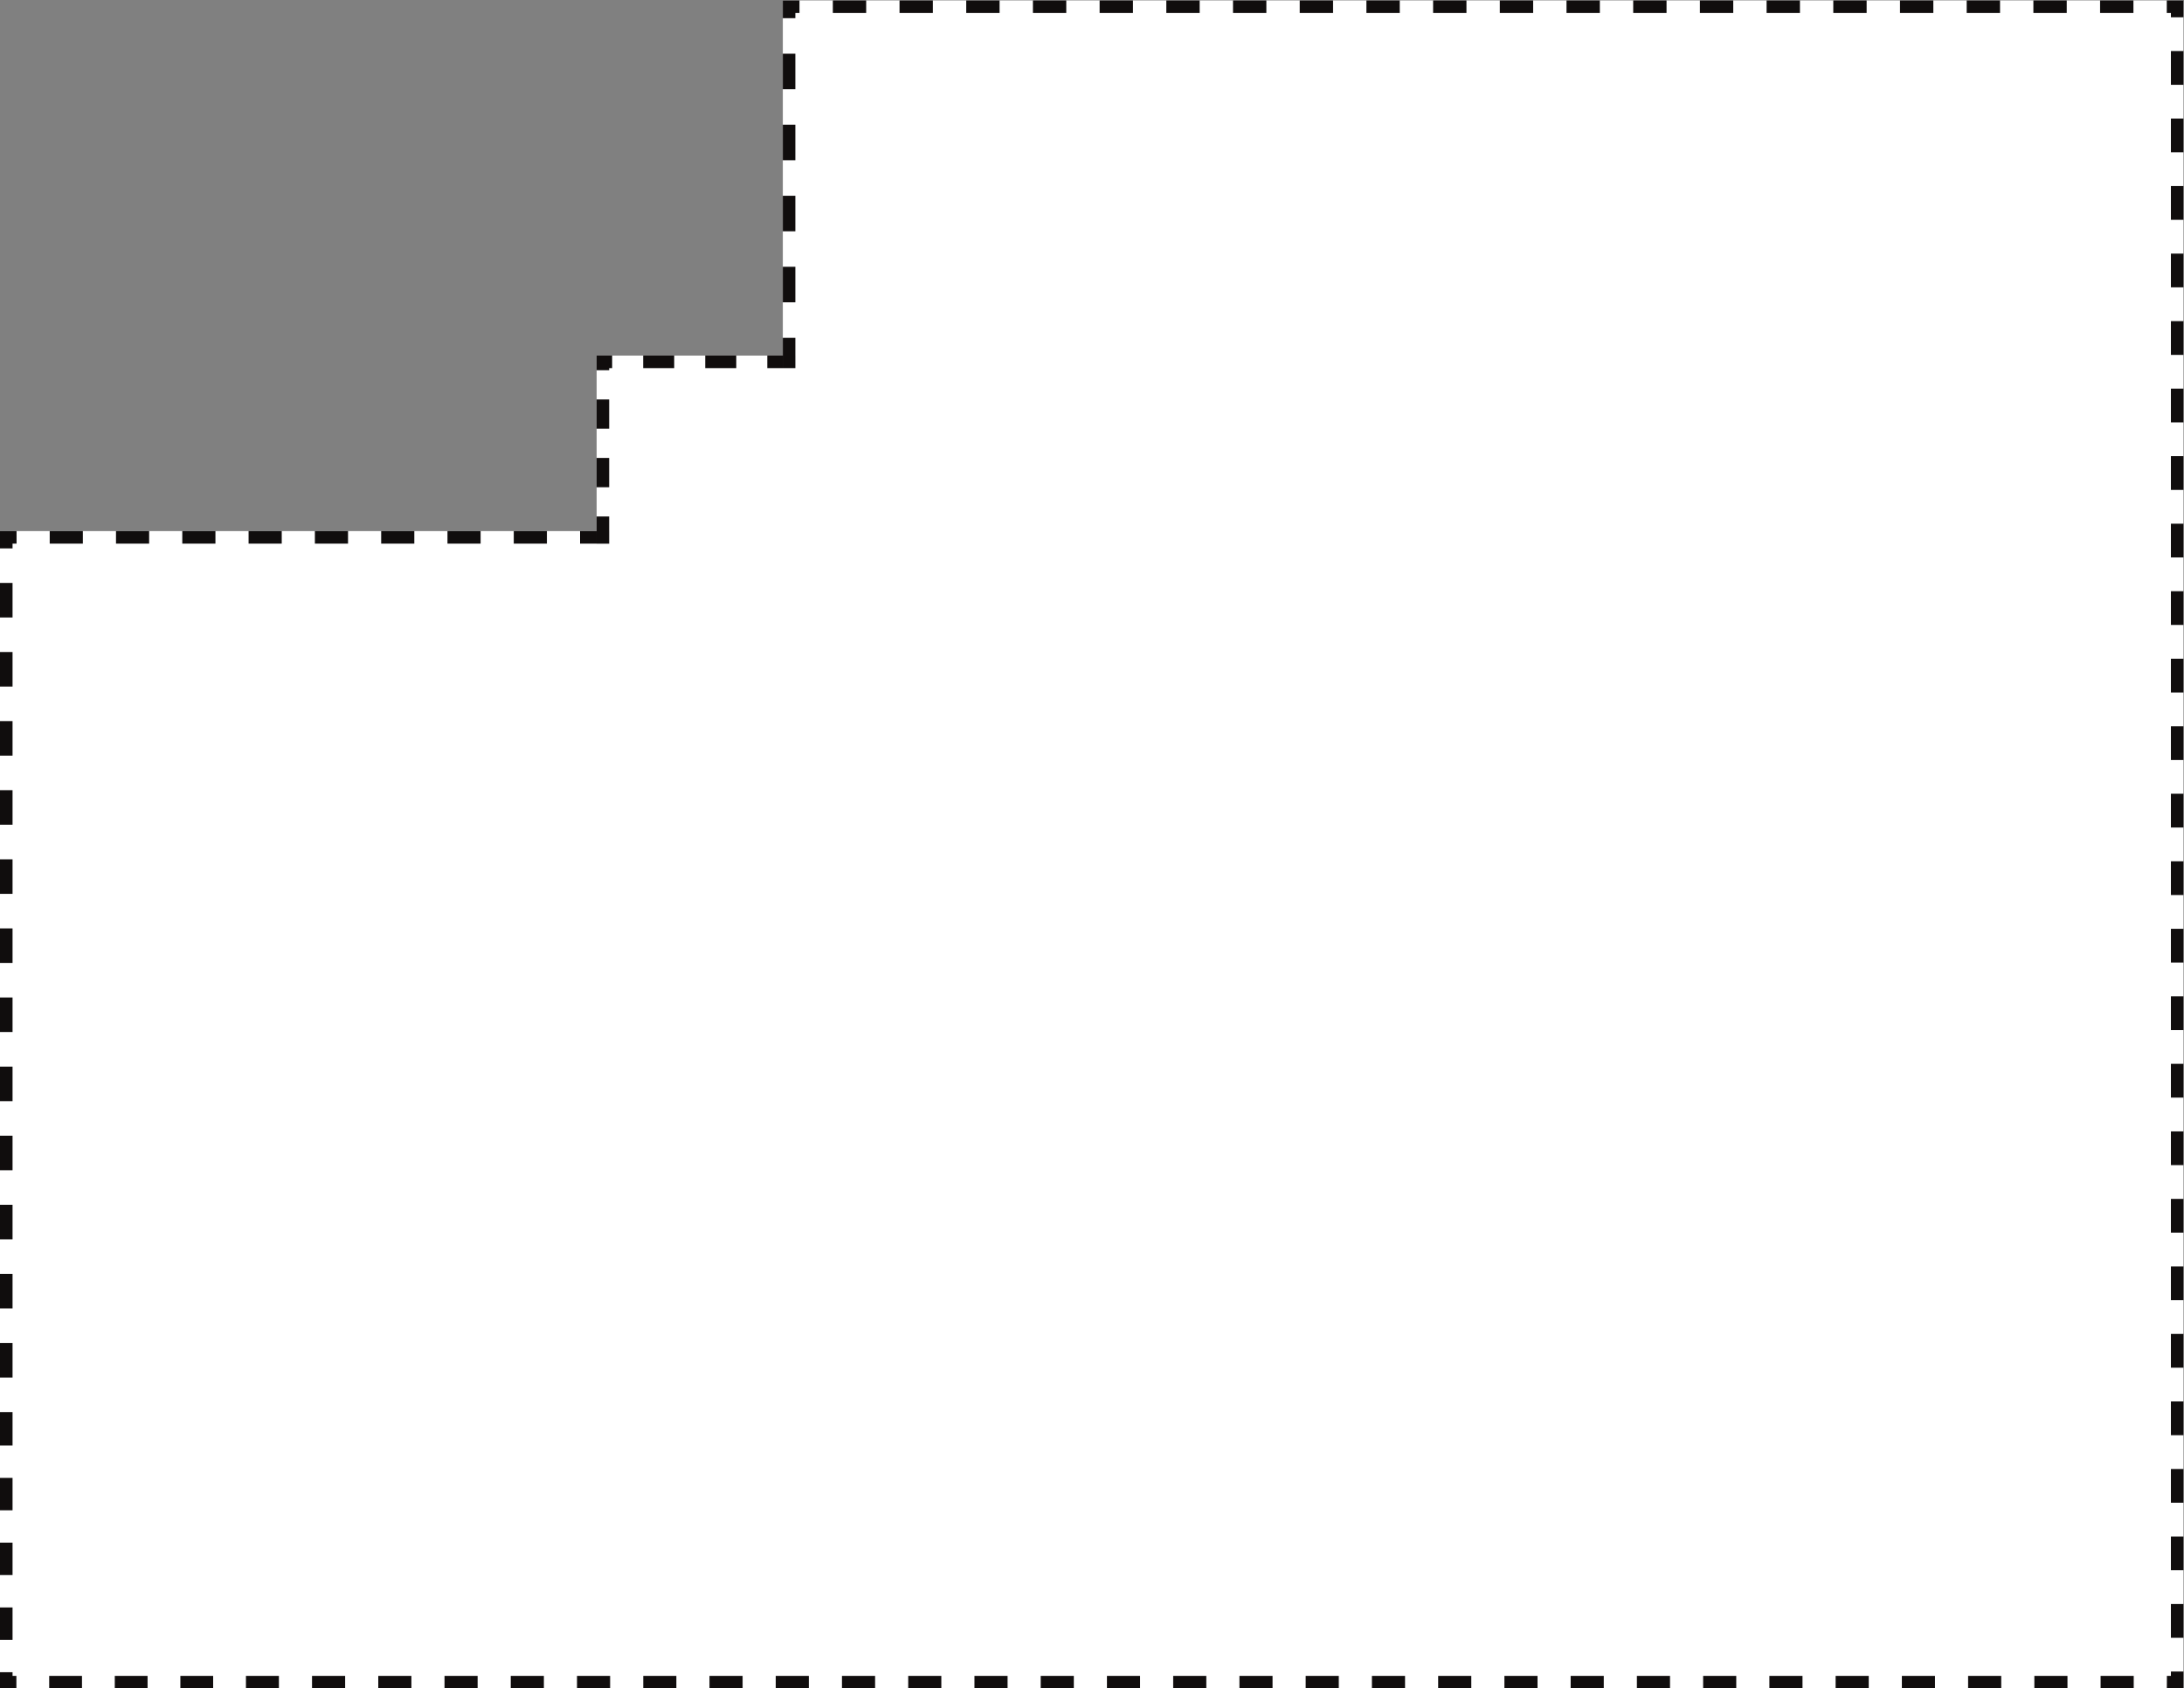
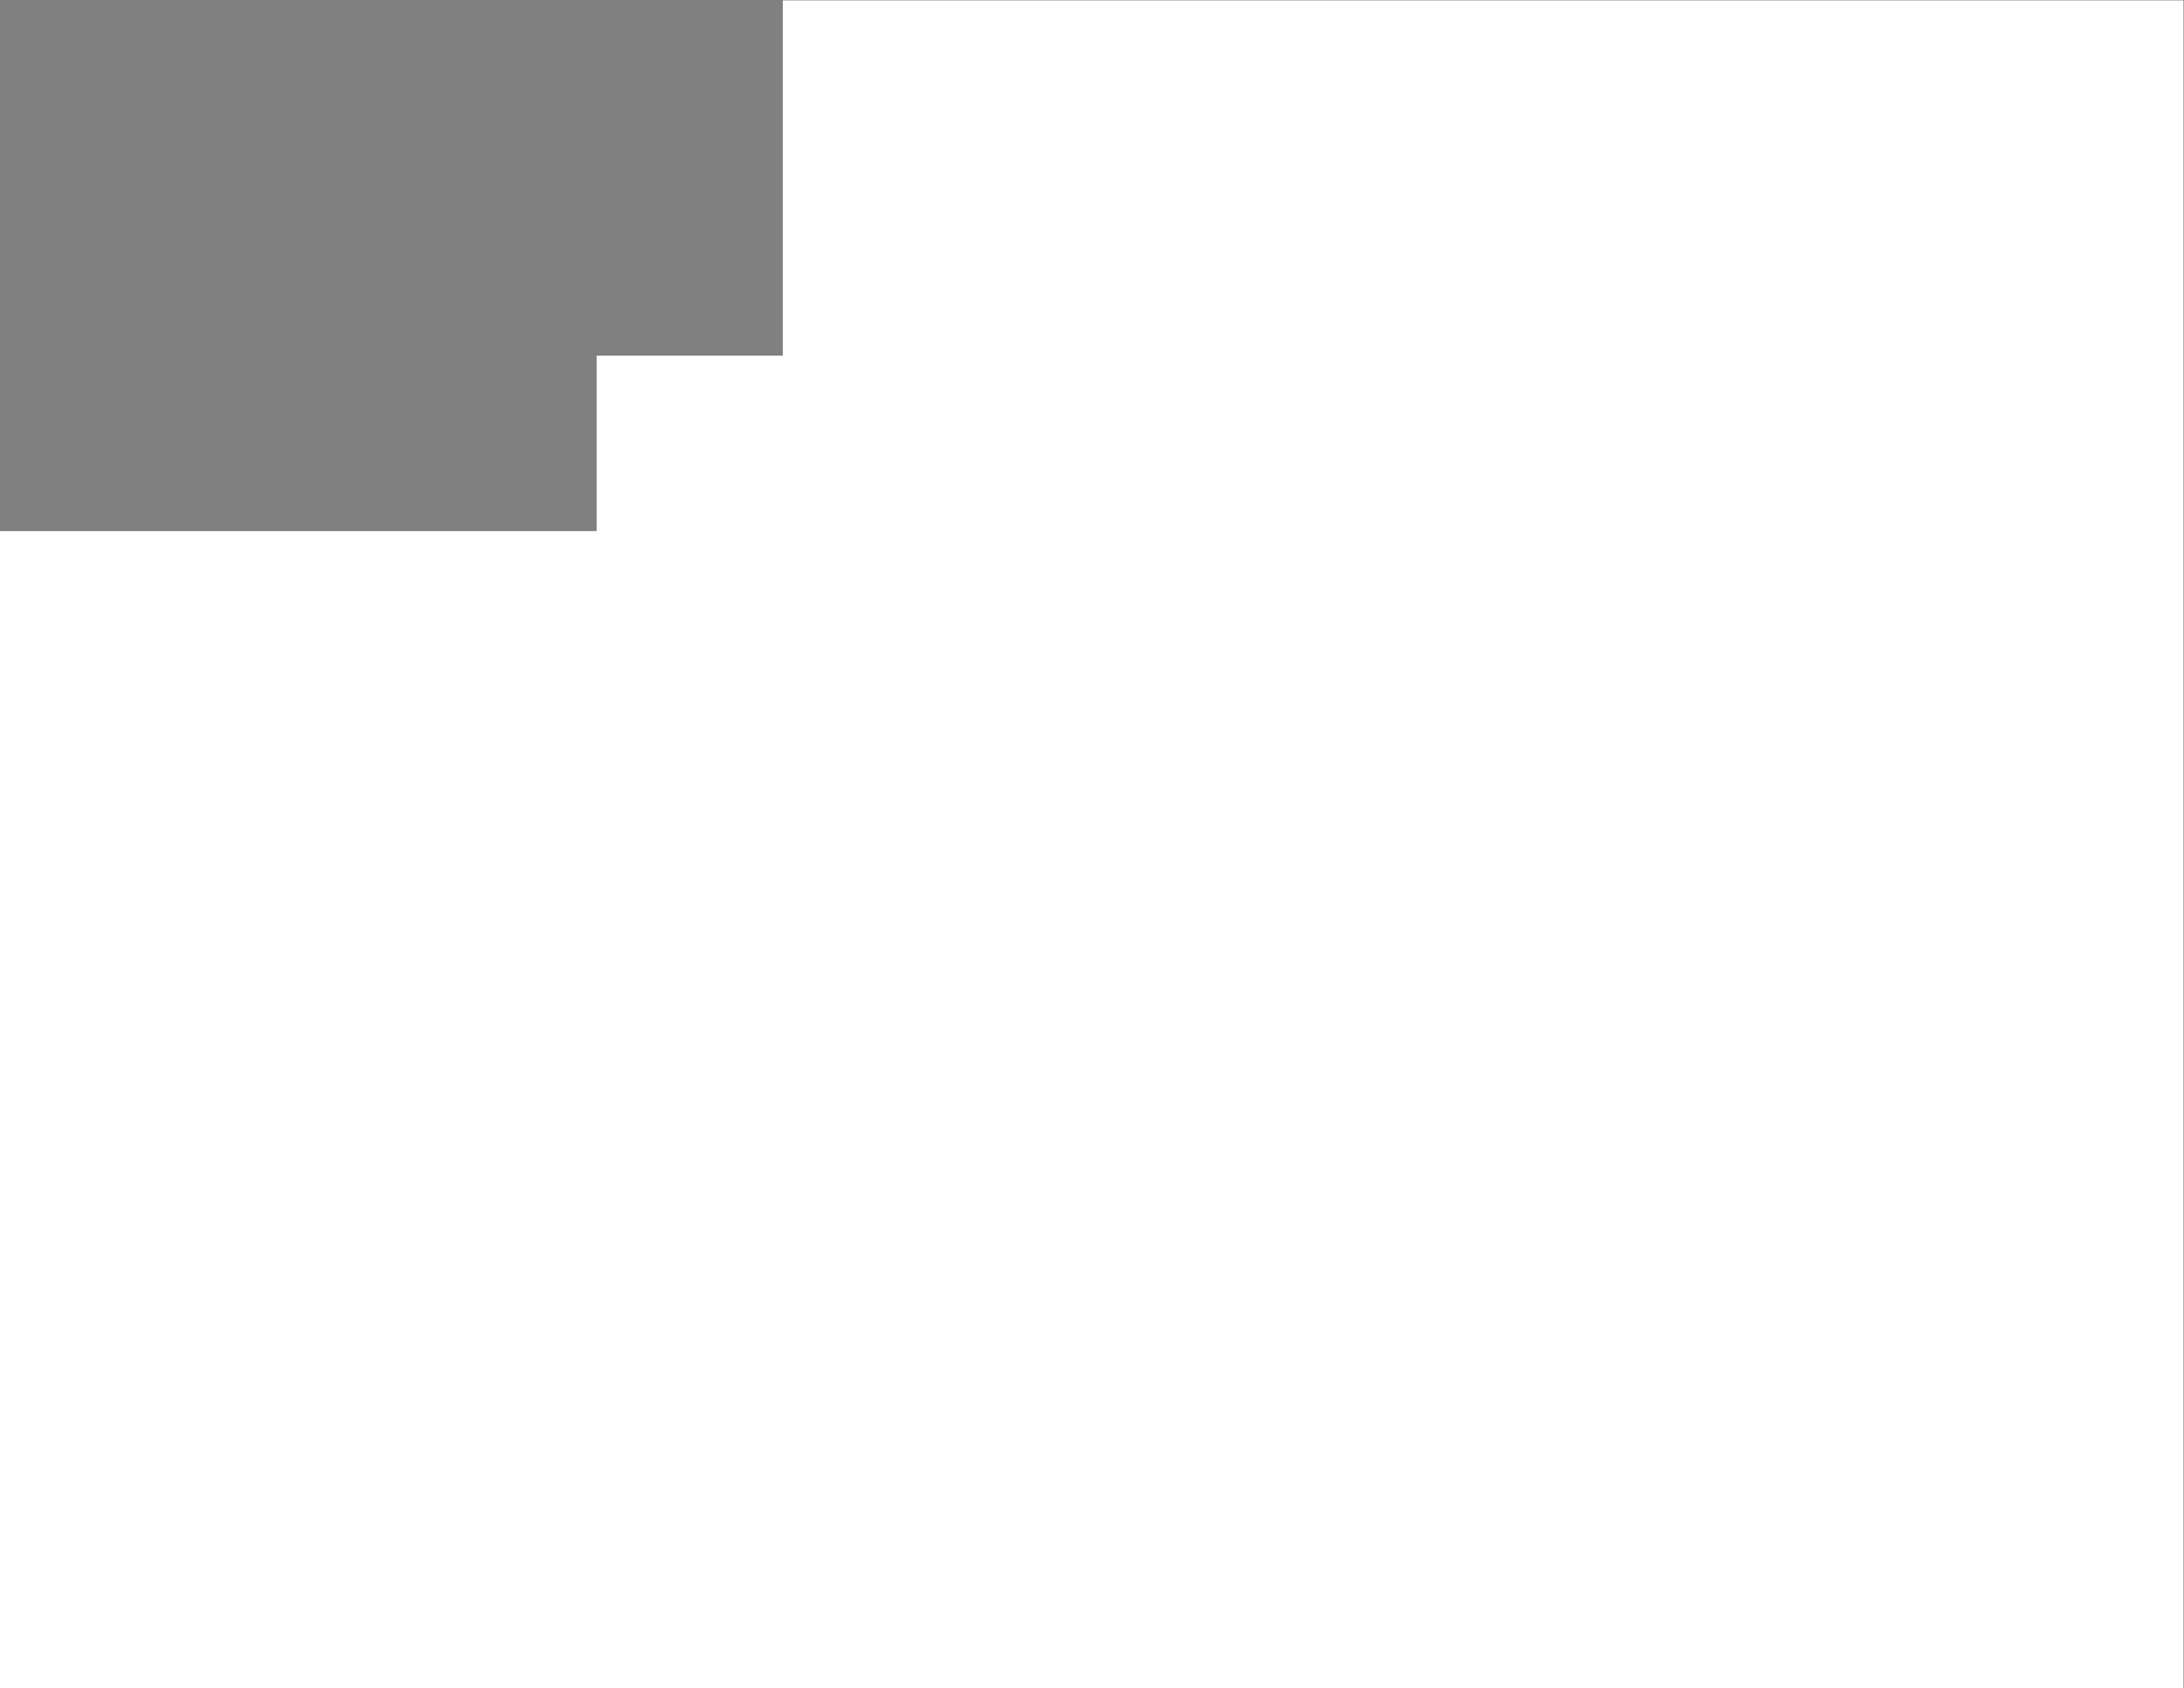
<svg xmlns="http://www.w3.org/2000/svg" viewBox="0 0 464 358.667" height="358.667" width="464" xml:space="preserve" id="svg2" version="1.1">
  <rect x="0" y="0" width="464" height="358.667" fill="#808080" stroke="none" />
  <defs id="defs6">
    <clipPath id="clipPath22" clipPathUnits="userSpaceOnUse">
      <path style="clip-rule:evenodd" id="path20" d="M 0,41.286 V 184.431 h 95.093 v 27.968 H 124.767 V 269 H 348 V 0 H 41.814 0 Z" />
    </clipPath>
  </defs>
  <g transform="matrix(1.333,0,0,-1.333,0,358.667)" id="g10">
    <g id="g12">
      <g id="g14">
        <path id="path16" style="fill:#ffffff;fill-opacity:1;fill-rule:nonzero;stroke:none" d="M 0,41.286 V 184.431 h 95.093 v 27.968 H 124.767 V 269 H 348 V 0 H 41.814 0 Z" />
      </g>
      <g clip-path="url(#clipPath22)" id="g18">
        <g id="g24">
-           <path id="path26" style="fill:#100d0d;fill-opacity:1;fill-rule:nonzero;stroke:none" d="m 0,184.431 v 1 h -1 v -1 z M 0,0 h -1 v -1 h 1 z m 348,0 v -1 h 1 v 1 z m 0,269 h 1 v 1 h -1 z m -223.233,0 v 1 h -1 v -1 z m 0,-56.601 v -1 h 1 v 1 z m -29.674,0 v 1 h -1 v -1 z m 0,-27.968 v -1 h 1 v 1 z M 0,184.431 h -1 v -2.753 h 1 1 v 2.753 z m 0,-8.258 h -1 v -5.506 h 1 1 v 5.506 z m 0,-11.011 h -1 v -5.506 h 1 1 v 5.506 z m 0,-11.011 h -1 v -5.506 h 1 1 v 5.506 z m 0,-11.011 h -1 v -5.506 h 1 1 v 5.506 z m 0,-11.011 h -1 v -5.506 h 1 1 v 5.506 z m 0,-11.011 h -1 v -5.506 h 1 1 v 5.506 z m 0,-11.011 h -1 v -5.506 h 1 1 v 5.506 z M 0,99.094 h -1 v -5.506 h 1 1 v 5.506 z M 0,88.083 H -1 V 82.578 H 0 1 V 88.083 Z M 0,77.072 h -1 v -5.506 h 1 1 v 5.506 z M 0,66.061 h -1 v -5.506 h 1 1 v 5.506 z m 0,-11.011 h -1 v -5.506 h 1 1 v 5.506 z M 0,44.038 h -1 v -2.753 h 1 1 v 2.753 z m 0,-2.753 h -1 v -2.58 h 1 1 v 2.58 z m 0,-7.741 h -1 v -5.161 h 1 1 v 5.161 z M 0,23.223 H -1 V 18.062 h 1 1 v 5.161 z M 0,12.902 H -1 V 7.741 h 1 1 v 5.161 z M 0,2.58 H -1 L -1,0 H 0 1 V 2.58 Z M 0,0 V -1 H 2.613 V 0 1 H 0 Z M 7.84,0 V -1 H 13.067 V 0 1 H 7.84 Z m 10.453,0 v -1 h 5.227 v 1 1 h -5.227 z m 10.453,0 v -1 h 5.227 v 1 1 h -5.227 z m 10.453,0 v -1 h 2.613 v 1 1 h -2.613 z m 2.613,0 v -1 h 2.64 v 1 1 h -2.64 z m 7.919,0 v -1 h 5.279 v 1 1 h -5.279 z m 10.558,0 v -1 h 5.279 v 1 1 h -5.279 z m 10.558,0 v -1 h 5.279 v 1 1 h -5.279 z m 10.558,0 v -1 h 5.279 v 1 1 h -5.279 z m 10.558,0 v -1 h 5.279 v 1 1 h -5.279 z m 10.558,0 v -1 h 5.279 v 1 1 h -5.279 z m 10.558,0 v -1 h 5.279 v 1 1 h -5.279 z m 10.558,0 v -1 h 5.279 v 1 1 h -5.279 z m 10.558,0 v -1 h 5.279 v 1 1 h -5.279 z m 10.558,0 v -1 h 5.279 v 1 1 h -5.279 z m 10.558,0 v -1 h 5.279 v 1 1 h -5.279 z m 10.558,0 v -1 h 5.279 v 1 1 h -5.279 z m 10.558,0 v -1 h 5.279 v 1 1 h -5.279 z m 10.558,0 v -1 h 5.279 v 1 1 h -5.279 z m 10.558,0 v -1 h 5.279 v 1 1 h -5.279 z m 10.558,0 v -1 h 5.279 v 1 1 h -5.279 z m 10.558,0 v -1 h 5.279 v 1 1 h -5.279 z m 10.558,0 v -1 h 5.279 v 1 1 h -5.279 z m 10.558,0 v -1 h 5.279 v 1 1 h -5.279 z m 10.558,0 v -1 h 5.279 v 1 1 h -5.279 z m 10.558,0 v -1 h 5.279 v 1 1 h -5.279 z m 10.558,0 v -1 h 5.279 v 1 1 h -5.279 z m 10.558,0 v -1 h 5.279 v 1 1 h -5.279 z m 10.558,0 v -1 h 5.279 v 1 1 h -5.279 z m 10.558,0 v -1 h 5.279 v 1 1 h -5.279 z m 10.558,0 v -1 h 5.279 v 1 1 h -5.279 z m 10.558,0 v -1 h 5.279 v 1 1 h -5.279 z m 10.558,0 v -1 h 5.279 v 1 1 h -5.279 z m 10.558,0 V -1 H 348 v 1 1 h -2.639 z M 348,0 h 1 v 2.69 h -1 -1 V 0 Z m 0,8.07 h 1 v 5.38 h -1 -1 v -5.38 z m 0,10.76 h 1 v 5.38 h -1 -1 v -5.38 z m 0,10.76 h 1 v 5.38 h -1 -1 v -5.38 z m 0,10.76 h 1 v 5.38 h -1 -1 v -5.38 z m 0,10.76 h 1 v 5.38 h -1 -1 v -5.38 z m 0,10.76 h 1 v 5.38 h -1 -1 V 61.87 Z m 0,10.76 h 1 v 5.38 h -1 -1 v -5.38 z m 0,10.76 h 1 v 5.38 h -1 -1 v -5.38 z m 0,10.76 h 1 v 5.38 h -1 -1 v -5.38 z m 0,10.76 h 1 v 5.38 h -1 -1 v -5.38 z m 0,10.76 h 1 v 5.38 h -1 -1 v -5.38 z m 0,10.76 h 1 v 5.38 h -1 -1 v -5.38 z m 0,10.76 h 1 v 5.38 h -1 -1 v -5.38 z m 0,10.76 h 1 V 153.33 h -1 -1 v -5.38 z m 0,10.76 h 1 V 164.09 h -1 -1 v -5.38 z m 0,10.76 h 1 v 5.38 h -1 -1 v -5.38 z m 0,10.76 h 1 v 5.38 h -1 -1 v -5.38 z m 0,10.76 h 1 v 5.38 h -1 -1 v -5.38 z m 0,10.76 h 1 v 5.38 h -1 -1 v -5.38 z m 0,10.76 h 1 v 5.38 h -1 -1 v -5.38 z m 0,10.76 h 1 v 5.38 h -1 -1 v -5.38 z m 0,10.76 h 1 v 5.38 h -1 -1 v -5.38 z m 0,10.76 h 1 v 5.38 h -1 -1 v -5.38 z m 0,10.76 h 1 v 5.38 h -1 -1 v -5.38 z m 0,10.76 h 1 V 269 h -1 -1 v -2.69 z M 348,269 v 1 h -2.658 v -1 -1 H 348 Z m -7.973,0 v 1 h -5.315 v -1 -1 h 5.315 z m -10.63,0 v 1 h -5.315 v -1 -1 h 5.315 z m -10.63,0 v 1 h -5.315 v -1 -1 h 5.315 z m -10.63,0 v 1 h -5.315 v -1 -1 h 5.315 z m -10.63,0 v 1 h -5.315 v -1 -1 h 5.315 z m -10.63,0 v 1 h -5.315 v -1 -1 h 5.315 z m -10.63,0 v 1 h -5.315 v -1 -1 h 5.315 z m -10.63,0 v 1 h -5.315 v -1 -1 h 5.315 z m -10.63,0 v 1 h -5.315 v -1 -1 h 5.315 z m -10.63,0 v 1 h -5.315 v -1 -1 h 5.315 z m -10.63,0 v 1 h -5.315 v -1 -1 h 5.315 z m -10.63,0 v 1 h -5.315 v -1 -1 h 5.315 z m -10.63,0 v 1 h -5.315 v -1 -1 h 5.315 z m -10.63,0 v 1 h -5.315 v -1 -1 h 5.315 z m -10.63,0 v 1 h -5.315 v -1 -1 h 5.315 z m -10.63,0 v 1 h -5.315 v -1 -1 h 5.315 z m -10.63,0 v 1 h -5.315 v -1 -1 h 5.315 z m -10.63,0 v 1 h -5.315 v -1 -1 h 5.315 z m -10.63,0 v 1 h -5.315 v -1 -1 h 5.315 z m -10.63,0 v 1 h -5.315 v -1 -1 h 5.315 z m -10.63,0 v 1 h -2.657 v -1 -1 h 2.657 z m -2.657,0 h -1 v -2.83 h 1 1 V 269 Z m 0,-8.49 h -1 v -5.66 h 1 1 v 5.66 z m 0,-11.32 h -1 v -5.66 h 1 1 v 5.66 z m 0,-11.32 h -1 v -5.66 h 1 1 v 5.66 z m 0,-11.32 h -1 v -5.66 h 1 1 v 5.66 z m 0,-11.32 h -1 v -2.83 h 1 1 v 2.83 z m 0,-2.83 v 1 h -2.473 v -1 -1 h 2.473 z m -7.419,0 v 1 h -4.946 v -1 -1 h 4.946 z m -9.891,0 v 1 h -4.946 v -1 -1 h 4.946 z m -9.891,0 v 1 h -2.473 v -1 -1 h 2.473 z m -2.473,0 h -1 v -2.331 h 1 1 v 2.331 z m 0,-6.992 h -1 v -4.661 h 1 1 v 4.661 z m 0,-9.323 h -1 v -4.661 h 1 1 v 4.661 z m 0,-9.323 h -1 v -2.331 h 1 1 v 2.331 z m 0,-2.331 v 1 H 92.452 v -1 -1 h 2.641 z m -7.924,0 v 1 h -5.283 v -1 -1 h 5.283 z m -10.566,0 v 1 h -5.283 v -1 -1 h 5.283 z m -10.566,0 v 1 h -5.283 v -1 -1 h 5.283 z m -10.566,0 v 1 h -5.283 v -1 -1 h 5.283 z m -10.566,0 v 1 h -5.283 v -1 -1 h 5.283 z m -10.566,0 v 1 h -5.283 v -1 -1 h 5.283 z m -10.566,0 v 1 h -5.283 v -1 -1 h 5.283 z m -10.566,0 v 1 H 7.924 v -1 -1 h 5.283 z m -10.566,0 v 1 H 0 v -1 -1 h 2.641 z m -2.641,0 v 2 h -2 v -2 z M 0,0 h -2 v -2 h 2 z m 348,0 v -2 h 2 v 2 z m 0,269 h 2 v 2 h -2 z m -223.233,0 v 2 h -2 v -2 z m 0,-56.601 v -2 h 2 v 2 z m -29.674,0 v 2 h -2 v -2 z m 0,-27.968 v -2 h 2 v 2 z M 0,184.431 h -2 v -2.753 h 2 2 v 2.753 z m 0,-8.258 h -2 v -5.506 h 2 2 v 5.506 z m 0,-11.011 h -2 v -5.506 h 2 2 v 5.506 z m 0,-11.011 h -2 v -5.506 h 2 2 v 5.506 z m 0,-11.011 h -2 v -5.506 h 2 2 v 5.506 z m 0,-11.011 h -2 v -5.506 h 2 2 v 5.506 z m 0,-11.011 h -2 v -5.506 h 2 2 v 5.506 z m 0,-11.011 h -2 v -5.506 h 2 2 v 5.506 z M 0,99.094 h -2 v -5.506 h 2 2 v 5.506 z M 0,88.083 H -2 V 82.578 H 0 2 V 88.083 Z M 0,77.072 h -2 v -5.506 h 2 2 v 5.506 z M 0,66.061 h -2 v -5.506 h 2 2 v 5.506 z m 0,-11.011 h -2 v -5.506 h 2 2 v 5.506 z M 0,44.038 h -2 v -2.753 h 2 2 v 2.753 z m 0,-2.753 h -2 v -2.58 h 2 2 v 2.58 z m 0,-7.741 h -2 v -5.161 h 2 2 v 5.161 z M 0,23.223 H -2 V 18.062 h 2 2 v 5.161 z M 0,12.902 H -2 V 7.741 h 2 2 v 5.161 z M 0,2.58 H -2 L -2,0 H 0 2 V 2.58 Z M 0,0 V -2 H 2.613 V 0 2 H 0 Z M 7.84,0 V -2 H 13.067 V 0 2 H 7.84 Z m 10.453,0 v -2 h 5.227 v 2 2 h -5.227 z m 10.453,0 v -2 h 5.227 v 2 2 h -5.227 z m 10.453,0 v -2 h 2.613 v 2 2 h -2.613 z m 2.613,0 v -2 h 2.64 v 2 2 h -2.64 z m 7.919,0 v -2 h 5.279 v 2 2 h -5.279 z m 10.558,0 v -2 h 5.279 v 2 2 h -5.279 z m 10.558,0 v -2 h 5.279 v 2 2 h -5.279 z m 10.558,0 v -2 h 5.279 v 2 2 h -5.279 z m 10.558,0 v -2 h 5.279 v 2 2 h -5.279 z m 10.558,0 v -2 h 5.279 v 2 2 h -5.279 z m 10.558,0 v -2 h 5.279 v 2 2 h -5.279 z m 10.558,0 v -2 h 5.279 v 2 2 h -5.279 z m 10.558,0 v -2 h 5.279 v 2 2 h -5.279 z m 10.558,0 v -2 h 5.279 v 2 2 h -5.279 z m 10.558,0 v -2 h 5.279 v 2 2 h -5.279 z m 10.558,0 v -2 h 5.279 v 2 2 h -5.279 z m 10.558,0 v -2 h 5.279 v 2 2 h -5.279 z m 10.558,0 v -2 h 5.279 v 2 2 h -5.279 z m 10.558,0 v -2 h 5.279 v 2 2 h -5.279 z m 10.558,0 v -2 h 5.279 v 2 2 h -5.279 z m 10.558,0 v -2 h 5.279 v 2 2 h -5.279 z m 10.558,0 v -2 h 5.279 v 2 2 h -5.279 z m 10.558,0 v -2 h 5.279 v 2 2 h -5.279 z m 10.558,0 v -2 h 5.279 v 2 2 h -5.279 z m 10.558,0 v -2 h 5.279 v 2 2 h -5.279 z m 10.558,0 v -2 h 5.279 v 2 2 h -5.279 z m 10.558,0 v -2 h 5.279 v 2 2 h -5.279 z m 10.558,0 v -2 h 5.279 v 2 2 h -5.279 z m 10.558,0 v -2 h 5.279 v 2 2 h -5.279 z m 10.558,0 v -2 h 5.279 v 2 2 h -5.279 z m 10.558,0 v -2 h 5.279 v 2 2 h -5.279 z m 10.558,0 v -2 h 5.279 v 2 2 h -5.279 z m 10.558,0 V -2 H 348 v 2 2 h -2.639 z M 348,0 h 2 v 2.69 h -2 -2 V 0 Z m 0,8.07 h 2 v 5.38 h -2 -2 v -5.38 z m 0,10.76 h 2 v 5.38 h -2 -2 v -5.38 z m 0,10.76 h 2 v 5.38 h -2 -2 v -5.38 z m 0,10.76 h 2 v 5.38 h -2 -2 v -5.38 z m 0,10.76 h 2 v 5.38 h -2 -2 v -5.38 z m 0,10.76 h 2 v 5.38 h -2 -2 V 61.87 Z m 0,10.76 h 2 v 5.38 h -2 -2 v -5.38 z m 0,10.76 h 2 v 5.38 h -2 -2 v -5.38 z m 0,10.76 h 2 v 5.38 h -2 -2 v -5.38 z m 0,10.76 h 2 v 5.38 h -2 -2 v -5.38 z m 0,10.76 h 2 v 5.38 h -2 -2 v -5.38 z m 0,10.76 h 2 v 5.38 h -2 -2 v -5.38 z m 0,10.76 h 2 v 5.38 h -2 -2 v -5.38 z m 0,10.76 h 2 V 153.33 h -2 -2 v -5.38 z m 0,10.76 h 2 V 164.09 h -2 -2 v -5.38 z m 0,10.76 h 2 v 5.38 h -2 -2 v -5.38 z m 0,10.76 h 2 v 5.38 h -2 -2 v -5.38 z m 0,10.76 h 2 v 5.38 h -2 -2 v -5.38 z m 0,10.76 h 2 v 5.38 h -2 -2 v -5.38 z m 0,10.76 h 2 v 5.38 h -2 -2 v -5.38 z m 0,10.76 h 2 v 5.38 h -2 -2 v -5.38 z m 0,10.76 h 2 v 5.38 h -2 -2 v -5.38 z m 0,10.76 h 2 v 5.38 h -2 -2 v -5.38 z m 0,10.76 h 2 v 5.38 h -2 -2 v -5.38 z m 0,10.76 h 2 V 269 h -2 -2 v -2.69 z M 348,269 v 2 h -2.658 v -2 -2 H 348 Z m -7.973,0 v 2 h -5.315 v -2 -2 h 5.315 z m -10.63,0 v 2 h -5.315 v -2 -2 h 5.315 z m -10.63,0 v 2 h -5.315 v -2 -2 h 5.315 z m -10.63,0 v 2 h -5.315 v -2 -2 h 5.315 z m -10.63,0 v 2 h -5.315 v -2 -2 h 5.315 z m -10.63,0 v 2 h -5.315 v -2 -2 h 5.315 z m -10.63,0 v 2 h -5.315 v -2 -2 h 5.315 z m -10.63,0 v 2 h -5.315 v -2 -2 h 5.315 z m -10.63,0 v 2 h -5.315 v -2 -2 h 5.315 z m -10.63,0 v 2 h -5.315 v -2 -2 h 5.315 z m -10.63,0 v 2 h -5.315 v -2 -2 h 5.315 z m -10.63,0 v 2 h -5.315 v -2 -2 h 5.315 z m -10.63,0 v 2 h -5.315 v -2 -2 h 5.315 z m -10.63,0 v 2 h -5.315 v -2 -2 h 5.315 z m -10.63,0 v 2 h -5.315 v -2 -2 h 5.315 z m -10.63,0 v 2 h -5.315 v -2 -2 h 5.315 z m -10.63,0 v 2 h -5.315 v -2 -2 h 5.315 z m -10.63,0 v 2 h -5.315 v -2 -2 h 5.315 z m -10.63,0 v 2 h -5.315 v -2 -2 h 5.315 z m -10.63,0 v 2 h -5.315 v -2 -2 h 5.315 z m -10.63,0 v 2 h -2.657 v -2 -2 h 2.657 z m -2.657,0 h -2 v -2.83 h 2 2 V 269 Z m 0,-8.49 h -2 v -5.66 h 2 2 v 5.66 z m 0,-11.32 h -2 v -5.66 h 2 2 v 5.66 z m 0,-11.32 h -2 v -5.66 h 2 2 v 5.66 z m 0,-11.32 h -2 v -5.66 h 2 2 v 5.66 z m 0,-11.32 h -2 v -2.83 h 2 2 v 2.83 z m 0,-2.83 v 2 h -2.473 v -2 -2 h 2.473 z m -7.419,0 v 2 h -4.946 v -2 -2 h 4.946 z m -9.891,0 v 2 h -4.946 v -2 -2 h 4.946 z m -9.891,0 v 2 h -2.473 v -2 -2 h 2.473 z m -2.473,0 h -2 v -2.331 h 2 2 v 2.331 z m 0,-6.992 h -2 v -4.661 h 2 2 v 4.661 z m 0,-9.323 h -2 v -4.661 h 2 2 v 4.661 z m 0,-9.323 h -2 v -2.331 h 2 2 v 2.331 z m 0,-2.331 v 2 H 92.452 v -2 -2 h 2.641 z m -7.924,0 v 2 h -5.283 v -2 -2 h 5.283 z m -10.566,0 v 2 h -5.283 v -2 -2 h 5.283 z m -10.566,0 v 2 h -5.283 v -2 -2 h 5.283 z m -10.566,0 v 2 h -5.283 v -2 -2 h 5.283 z m -10.566,0 v 2 h -5.283 v -2 -2 h 5.283 z m -10.566,0 v 2 h -5.283 v -2 -2 h 5.283 z m -10.566,0 v 2 h -5.283 v -2 -2 h 5.283 z m -10.566,0 v 2 H 7.924 v -2 -2 h 5.283 z m -10.566,0 v 2 H 0 v -2 -2 h 2.641 z" />
-         </g>
+           </g>
      </g>
    </g>
  </g>
</svg>